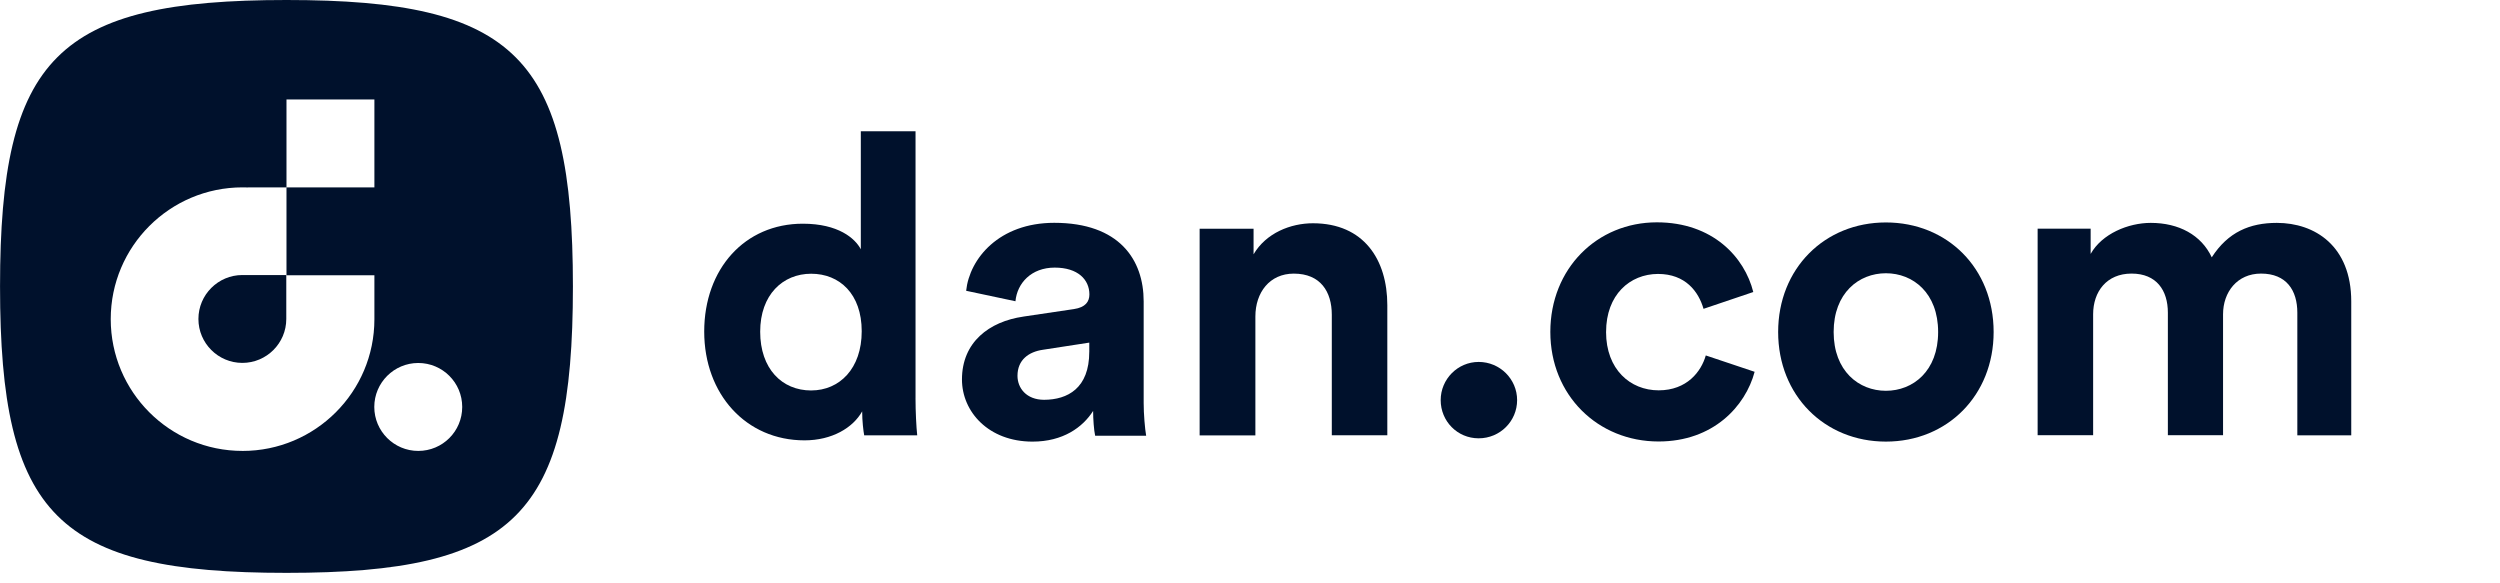
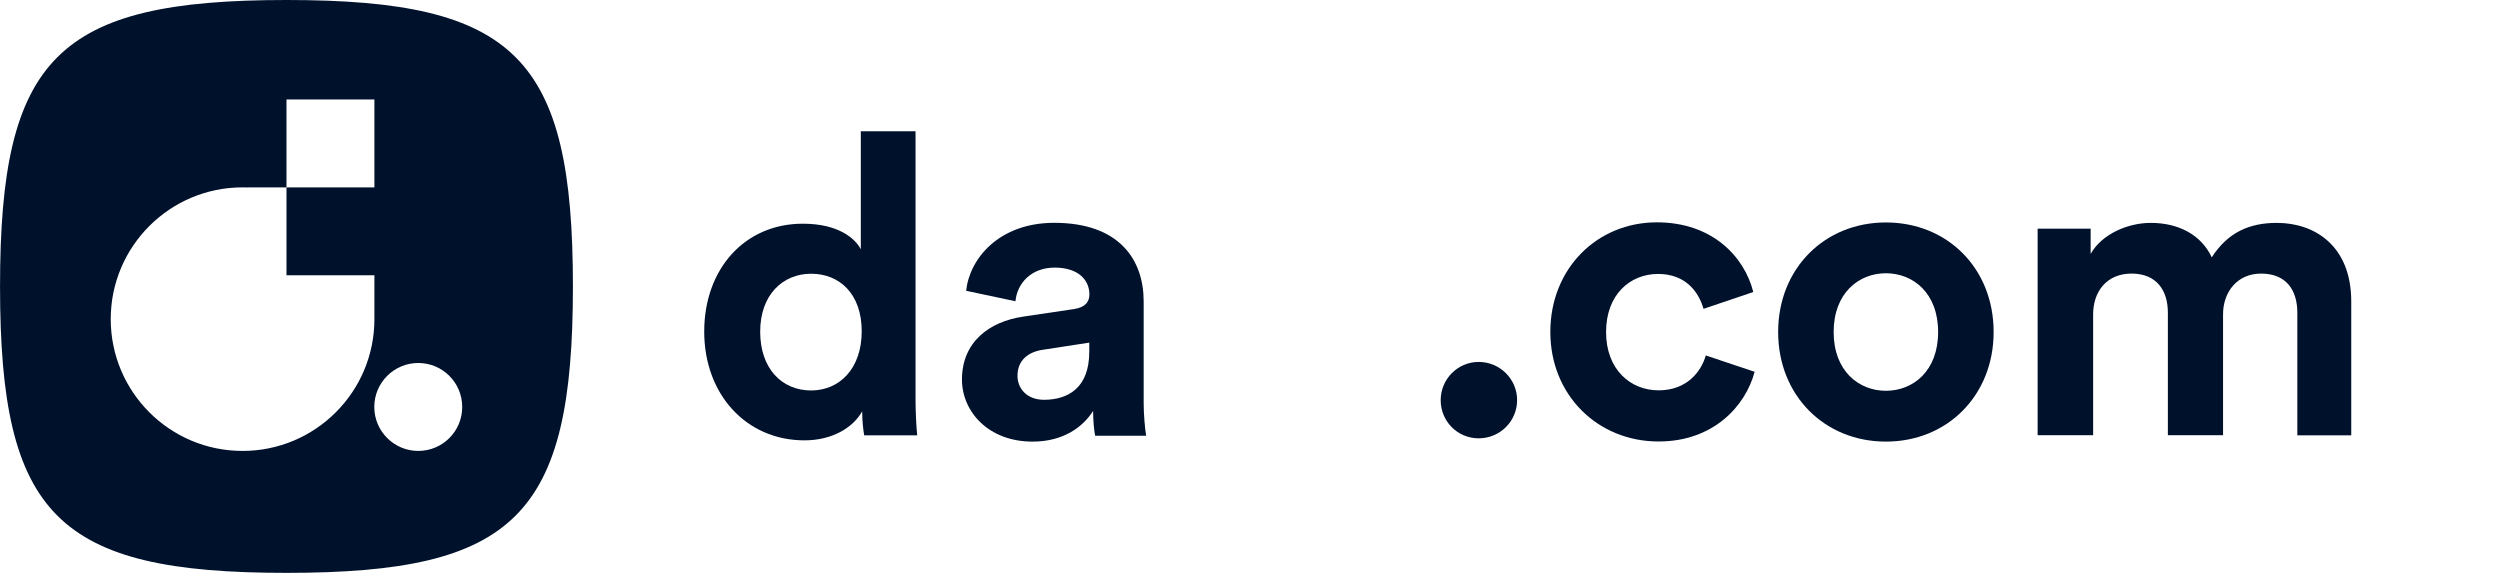
<svg xmlns="http://www.w3.org/2000/svg" width="150" height="35" viewBox="0 0 150 35" fill="none">
  <g clip-path="url(#clip0_2080_155750)">
    <path d="M152.817 3.862H152.528V31.96H152.817V3.862Z" fill="#00112C" />
    <path d="M17.189 0C3.438 0 0.002 3.436 0.002 17.186C0.002 30.937 3.438 34.372 17.189 34.372C30.939 34.372 34.375 30.937 34.375 17.186C34.375 3.436 30.939 0 17.189 0ZM17.189 5.966H22.464V11.242H17.189V5.966ZM14.551 27.055C10.181 27.055 6.644 23.51 6.644 19.148C6.644 14.786 10.188 11.242 14.551 11.242C14.659 11.242 14.774 11.242 14.882 11.248V11.242H17.189V16.517H22.464V19.155C22.464 23.517 18.92 27.056 14.551 27.056V27.055ZM25.095 27.055C23.641 27.055 22.457 25.871 22.457 24.417C22.457 22.962 23.641 21.779 25.095 21.779C26.55 21.779 27.733 22.956 27.733 24.417C27.733 25.878 26.557 27.055 25.095 27.055Z" fill="#00112C" />
-     <path d="M14.541 16.502C13.088 16.502 11.905 17.685 11.905 19.138C11.905 20.592 13.088 21.774 14.541 21.774C15.995 21.774 17.177 20.592 17.177 19.138V16.502H14.541Z" fill="#00112C" />
    <path d="M54.931 23.877C54.931 24.709 54.979 25.616 55.033 26.121H51.852C51.804 25.869 51.73 25.262 51.73 24.682C51.18 25.664 49.925 26.421 48.27 26.421C44.763 26.421 42.253 23.653 42.253 19.894C42.253 16.136 44.681 13.422 48.169 13.422C50.299 13.422 51.303 14.301 51.649 14.956V7.877H54.932V23.877H54.931ZM48.67 23.427C50.373 23.427 51.703 22.117 51.703 19.874C51.703 17.631 50.373 16.424 48.67 16.424C46.968 16.424 45.611 17.685 45.611 19.902C45.611 22.119 46.913 23.428 48.67 23.428V23.427Z" fill="#00112C" />
    <path d="M61.402 18.995L64.434 18.545C65.133 18.442 65.364 18.095 65.364 17.666C65.364 16.786 64.685 16.056 63.281 16.056C61.876 16.056 61.029 16.991 60.927 18.075L57.969 17.447C58.172 15.511 59.949 13.369 63.254 13.369C67.161 13.369 68.62 15.585 68.62 18.082V24.179C68.62 24.834 68.694 25.713 68.769 26.143H65.709C65.635 25.816 65.587 25.134 65.587 24.656C64.963 25.638 63.783 26.497 61.951 26.497C59.319 26.497 57.718 24.711 57.718 22.767C57.718 20.53 59.346 19.295 61.401 18.996L61.402 18.995ZM65.357 21.109V20.557L62.575 20.986C61.72 21.109 61.049 21.593 61.049 22.549C61.049 23.278 61.577 23.988 62.65 23.988C64.054 23.981 65.356 23.299 65.356 21.11L65.357 21.109Z" fill="#00112C" />
-     <path d="M75.308 26.122H71.978V13.723H75.214V15.258C75.967 13.975 77.446 13.396 78.775 13.396C81.834 13.396 83.239 15.585 83.239 18.306V26.115H79.908V18.886C79.908 17.502 79.23 16.417 77.629 16.417C76.177 16.417 75.323 17.549 75.323 18.989V26.122H75.308Z" fill="#00112C" />
    <path d="M88.72 21.716C89.996 21.716 91.027 22.746 91.027 24.008C91.027 25.269 90.003 26.299 88.72 26.299C87.438 26.299 86.441 25.269 86.441 24.008C86.441 22.746 87.465 21.716 88.72 21.716Z" fill="#00112C" />
    <path d="M96.364 19.921C96.364 22.165 97.816 23.42 99.518 23.42C101.221 23.42 102.076 22.288 102.347 21.326L105.278 22.308C104.728 24.374 102.795 26.489 99.512 26.489C95.876 26.489 93.02 23.721 93.02 19.915C93.02 16.109 95.829 13.34 99.41 13.34C102.768 13.34 104.674 15.433 105.197 17.521L102.212 18.53C101.913 17.5 101.134 16.436 99.478 16.436C97.796 16.443 96.365 17.678 96.365 19.921H96.364Z" fill="#00112C" />
    <path d="M119.618 19.921C119.618 23.726 116.836 26.496 113.154 26.496C109.471 26.496 106.689 23.727 106.689 19.921C106.689 16.114 109.471 13.347 113.154 13.347C116.836 13.347 119.618 16.095 119.618 19.921ZM116.288 19.921C116.288 17.575 114.781 16.395 113.154 16.395C111.526 16.395 110.019 17.582 110.019 19.921C110.019 22.26 111.526 23.447 113.154 23.447C114.781 23.447 116.288 22.267 116.288 19.921Z" fill="#00112C" />
    <path d="M122.258 26.12V13.721H125.439V15.235C126.118 14.028 127.691 13.373 129.048 13.373C130.731 13.373 132.081 14.103 132.705 15.439C133.682 13.925 134.984 13.373 136.612 13.373C138.892 13.373 141.075 14.757 141.075 18.086V26.12H137.84V18.761C137.84 17.424 137.188 16.415 135.662 16.415C134.23 16.415 133.383 17.527 133.383 18.857V26.113H130.072V18.761C130.072 17.424 129.394 16.415 127.895 16.415C126.396 16.415 125.588 17.5 125.588 18.857V26.113H122.258V26.12Z" fill="#00112C" />
    <path d="M171.152 23.077H169.709L169.094 21.451H166.281L165.665 23.077H164.252L167.231 15.554H168.194L171.153 23.077H171.152ZM166.674 20.28H168.716L167.693 17.454L166.673 20.28H166.674Z" fill="#00112C" />
-     <path d="M237.937 15.413C239.405 15.413 240.338 16.201 240.338 17.392C240.338 18.103 240.093 18.581 239.558 18.968C240.291 19.323 240.72 19.973 240.72 20.807C240.72 22.136 239.757 23.064 238.152 23.064H235.308V15.413H237.938H237.937ZM239.083 17.562C239.083 17.037 238.67 16.634 237.921 16.634H236.652V18.489H238.028C238.701 18.505 239.083 18.196 239.083 17.562ZM239.374 20.746C239.374 20.097 238.915 19.68 238.18 19.68H236.666V21.828H238.257C238.96 21.828 239.373 21.474 239.373 20.747L239.374 20.746Z" fill="#00112C" />
    <path d="M243.198 17.654V18.628C243.489 17.933 244.008 17.546 244.636 17.546C244.926 17.546 245.11 17.577 245.232 17.623V18.937C245.11 18.891 244.942 18.844 244.667 18.844C243.78 18.844 243.183 19.679 243.183 20.791V23.078H241.914V17.669H243.198V17.654Z" fill="#00112C" />
-     <path d="M247.923 19.833H249.314C249.314 19.092 248.887 18.689 248.259 18.689C247.723 18.689 247.281 18.967 247.005 19.447L246.011 18.72C246.607 17.901 247.326 17.53 248.305 17.53C249.742 17.53 250.568 18.395 250.568 19.725V23.047H249.498L249.406 22.275C248.993 22.846 248.427 23.156 247.662 23.156C246.485 23.156 245.796 22.522 245.796 21.487C245.796 20.451 246.546 19.833 247.922 19.833H247.923ZM249.314 20.791H248.014C247.418 20.791 247.127 21.055 247.127 21.44C247.127 21.826 247.402 22.058 247.922 22.058C248.687 22.058 249.314 21.455 249.314 20.791L249.314 20.791Z" fill="#00112C" />
    <path d="M253.244 17.654V18.288C253.642 17.824 254.207 17.546 254.819 17.546C255.997 17.546 256.777 18.35 256.777 19.818V23.064H255.477V19.973C255.477 19.122 255.049 18.705 254.437 18.705C253.688 18.705 253.244 19.122 253.244 20.05V23.064H251.944V17.655H253.244V17.654Z" fill="#00112C" />
    <path d="M263.001 23.063H261.701V22.522C261.334 22.97 260.768 23.171 260.187 23.171C258.704 23.171 257.847 21.981 257.847 20.357C257.847 18.734 258.704 17.544 260.171 17.544C260.737 17.544 261.334 17.73 261.7 18.193V15.411H263V23.062L263.001 23.063ZM261.808 20.358C261.808 19.431 261.41 18.705 260.508 18.705C259.606 18.705 259.208 19.446 259.208 20.358C259.208 21.27 259.621 22.012 260.508 22.012C261.395 22.012 261.808 21.301 261.808 20.358Z" fill="#00112C" />
    <g clip-path="url(#clip1_2080_155750)">
      <path d="M188.748 16.249C190.715 16.249 192.295 17.791 192.295 19.752C192.295 21.713 190.716 23.215 188.748 23.215C186.779 23.215 185.215 21.7 185.215 19.752C185.215 17.804 186.793 16.249 188.748 16.249ZM188.748 21.385C189.662 21.385 190.347 20.649 190.347 19.739C190.347 18.829 189.662 18.078 188.748 18.078C187.833 18.078 187.162 18.828 187.162 19.739C187.162 20.65 187.847 21.385 188.748 21.385ZM201.578 18.277C201.578 21.091 199.578 23.025 196.701 23.025H193.105C192.932 23.025 192.811 22.89 192.811 22.714V13.855C192.811 13.693 192.931 13.557 193.105 13.557H196.701C199.578 13.557 201.578 15.45 201.578 18.277ZM199.476 18.277C199.476 16.628 198.379 15.423 196.786 15.423H194.818V21.159H196.786C198.379 21.159 199.476 19.901 199.476 18.277ZM205.229 16.249C206.099 16.249 206.795 16.628 207.102 17.141V16.735C207.102 16.573 207.25 16.437 207.384 16.437H208.736C208.896 16.437 209.017 16.572 209.017 16.735V22.742C209.017 22.904 208.897 23.026 208.736 23.026H207.384C207.236 23.026 207.102 22.904 207.102 22.742V22.323C206.795 22.837 206.085 23.216 205.215 23.216C203.528 23.216 201.962 21.85 201.962 19.726C201.962 17.602 203.542 16.25 205.228 16.25M205.59 21.399C206.486 21.399 207.158 20.704 207.158 19.739C207.158 18.774 206.486 18.078 205.59 18.078C204.694 18.078 204.023 18.774 204.023 19.739C204.023 20.704 204.694 21.399 205.59 21.399ZM212.777 16.25C213.661 16.25 214.37 16.628 214.678 17.116V13.841C214.678 13.679 214.812 13.557 214.972 13.557H216.324C216.484 13.557 216.605 13.679 216.605 13.841V22.742C216.605 22.904 216.485 23.026 216.324 23.026H214.972C214.825 23.026 214.692 22.904 214.692 22.742V22.323C214.33 22.837 213.675 23.216 212.804 23.216C211.117 23.216 209.552 21.85 209.552 19.726C209.552 17.602 211.104 16.25 212.777 16.25ZM213.179 21.417C214.07 21.417 214.739 20.715 214.739 19.74C214.739 18.765 214.07 18.063 213.179 18.063C212.287 18.063 211.618 18.765 211.618 19.74C211.618 20.715 212.287 21.417 213.179 21.417ZM220.365 16.25C221.249 16.25 221.958 16.628 222.266 17.116V13.841C222.266 13.679 222.4 13.557 222.561 13.557H223.912C224.073 13.557 224.194 13.679 224.194 13.841V22.742C224.194 22.904 224.074 23.026 223.912 23.026H222.561C222.413 23.026 222.279 22.904 222.279 22.742V22.323C221.918 22.837 221.262 23.216 220.392 23.216C218.705 23.216 217.139 21.85 217.139 19.726C217.139 17.602 218.692 16.25 220.365 16.25M220.766 21.417C221.658 21.417 222.327 20.715 222.327 19.74C222.327 18.765 221.658 18.063 220.766 18.063C219.874 18.063 219.206 18.765 219.206 19.74C219.206 20.715 219.874 21.417 220.766 21.417ZM231.055 16.439H229.707C229.493 16.439 229.386 16.588 229.346 16.75L228.101 21.455L226.768 16.75C226.691 16.5 226.57 16.439 226.396 16.439H224.974C224.639 16.439 224.578 16.669 224.644 16.899L226.449 22.743C226.502 22.905 226.609 23.027 226.81 23.027H227.627L227.453 23.608C227.282 24.109 226.964 24.244 226.549 24.244C226.193 24.244 225.959 24.102 225.707 23.937C225.61 23.874 225.535 23.844 225.44 23.844C225.319 23.844 225.235 23.899 225.122 24.068L224.722 24.674C224.644 24.8 224.601 24.869 224.601 25.003C224.601 25.219 224.814 25.353 225.07 25.5C225.509 25.754 226.068 25.881 226.683 25.881C228.034 25.881 228.904 25.137 229.293 23.892L231.31 16.9C231.404 16.629 231.323 16.44 231.055 16.44V16.439ZM182.978 21.734C182.27 22.639 181.038 23.208 179.645 23.208C177.029 23.207 174.984 21.219 174.984 18.386C174.984 15.554 177.191 13.415 179.98 13.415C182.038 13.415 183.685 14.31 184.415 16.108C184.438 16.167 184.449 16.214 184.449 16.259C184.449 16.344 184.394 16.408 184.216 16.471L182.912 16.978C182.813 17.012 182.727 17.011 182.666 16.982C182.599 16.951 182.558 16.888 182.51 16.801C182.046 15.902 181.211 15.292 179.93 15.292C178.268 15.292 177.079 16.604 177.079 18.305C177.079 20.005 178.093 21.307 179.977 21.307C180.969 21.307 181.761 20.833 182.129 20.316H180.952C180.78 20.316 180.647 20.181 180.647 20.007V18.992C180.647 18.817 180.78 18.683 180.952 18.683H184.4C184.573 18.683 184.705 18.804 184.705 18.979V22.714C184.705 22.889 184.573 23.023 184.4 23.023H183.285C183.112 23.023 182.98 22.889 182.98 22.714V21.733L182.978 21.734Z" fill="#00112C" />
    </g>
  </g>
  <defs>
    <clipPath id="clip0_2080_155750">
      <rect width="263" height="34.373" fill="white" />
    </clipPath>
    <clipPath id="clip1_2080_155750">
      <rect width="56.365" height="12.464" fill="white" transform="translate(174.984 13.414)" />
    </clipPath>
  </defs>
</svg>